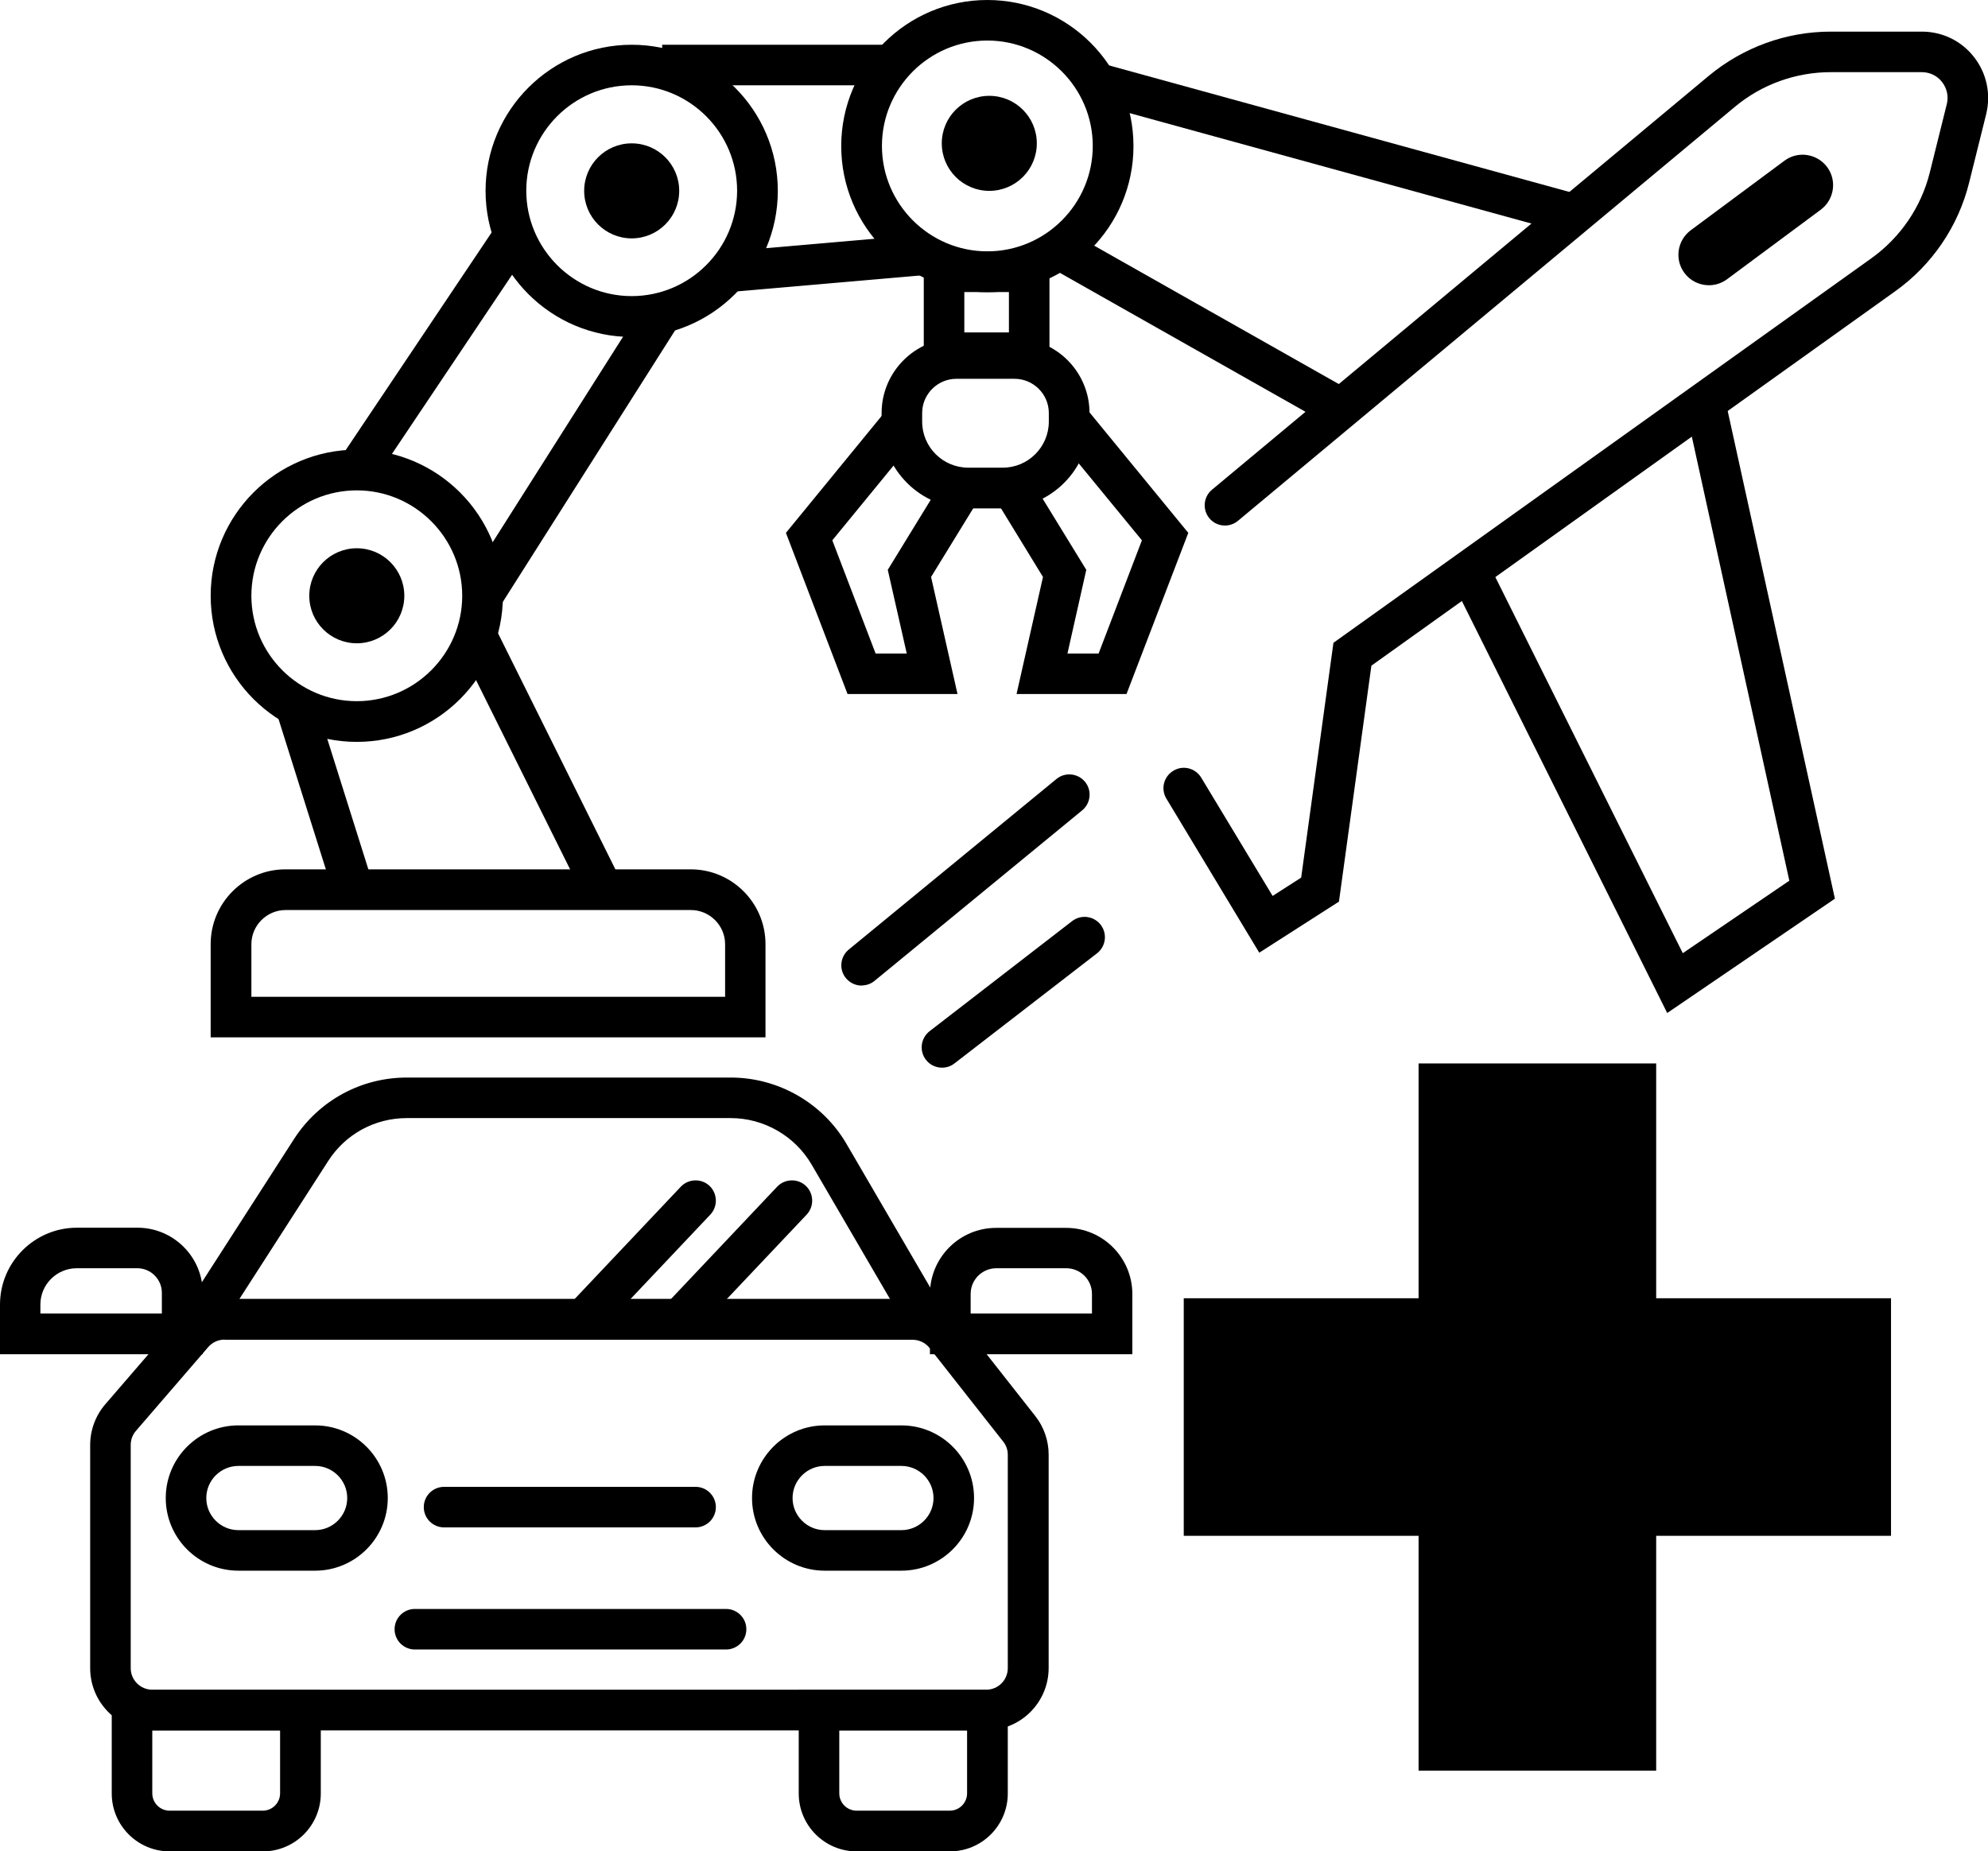
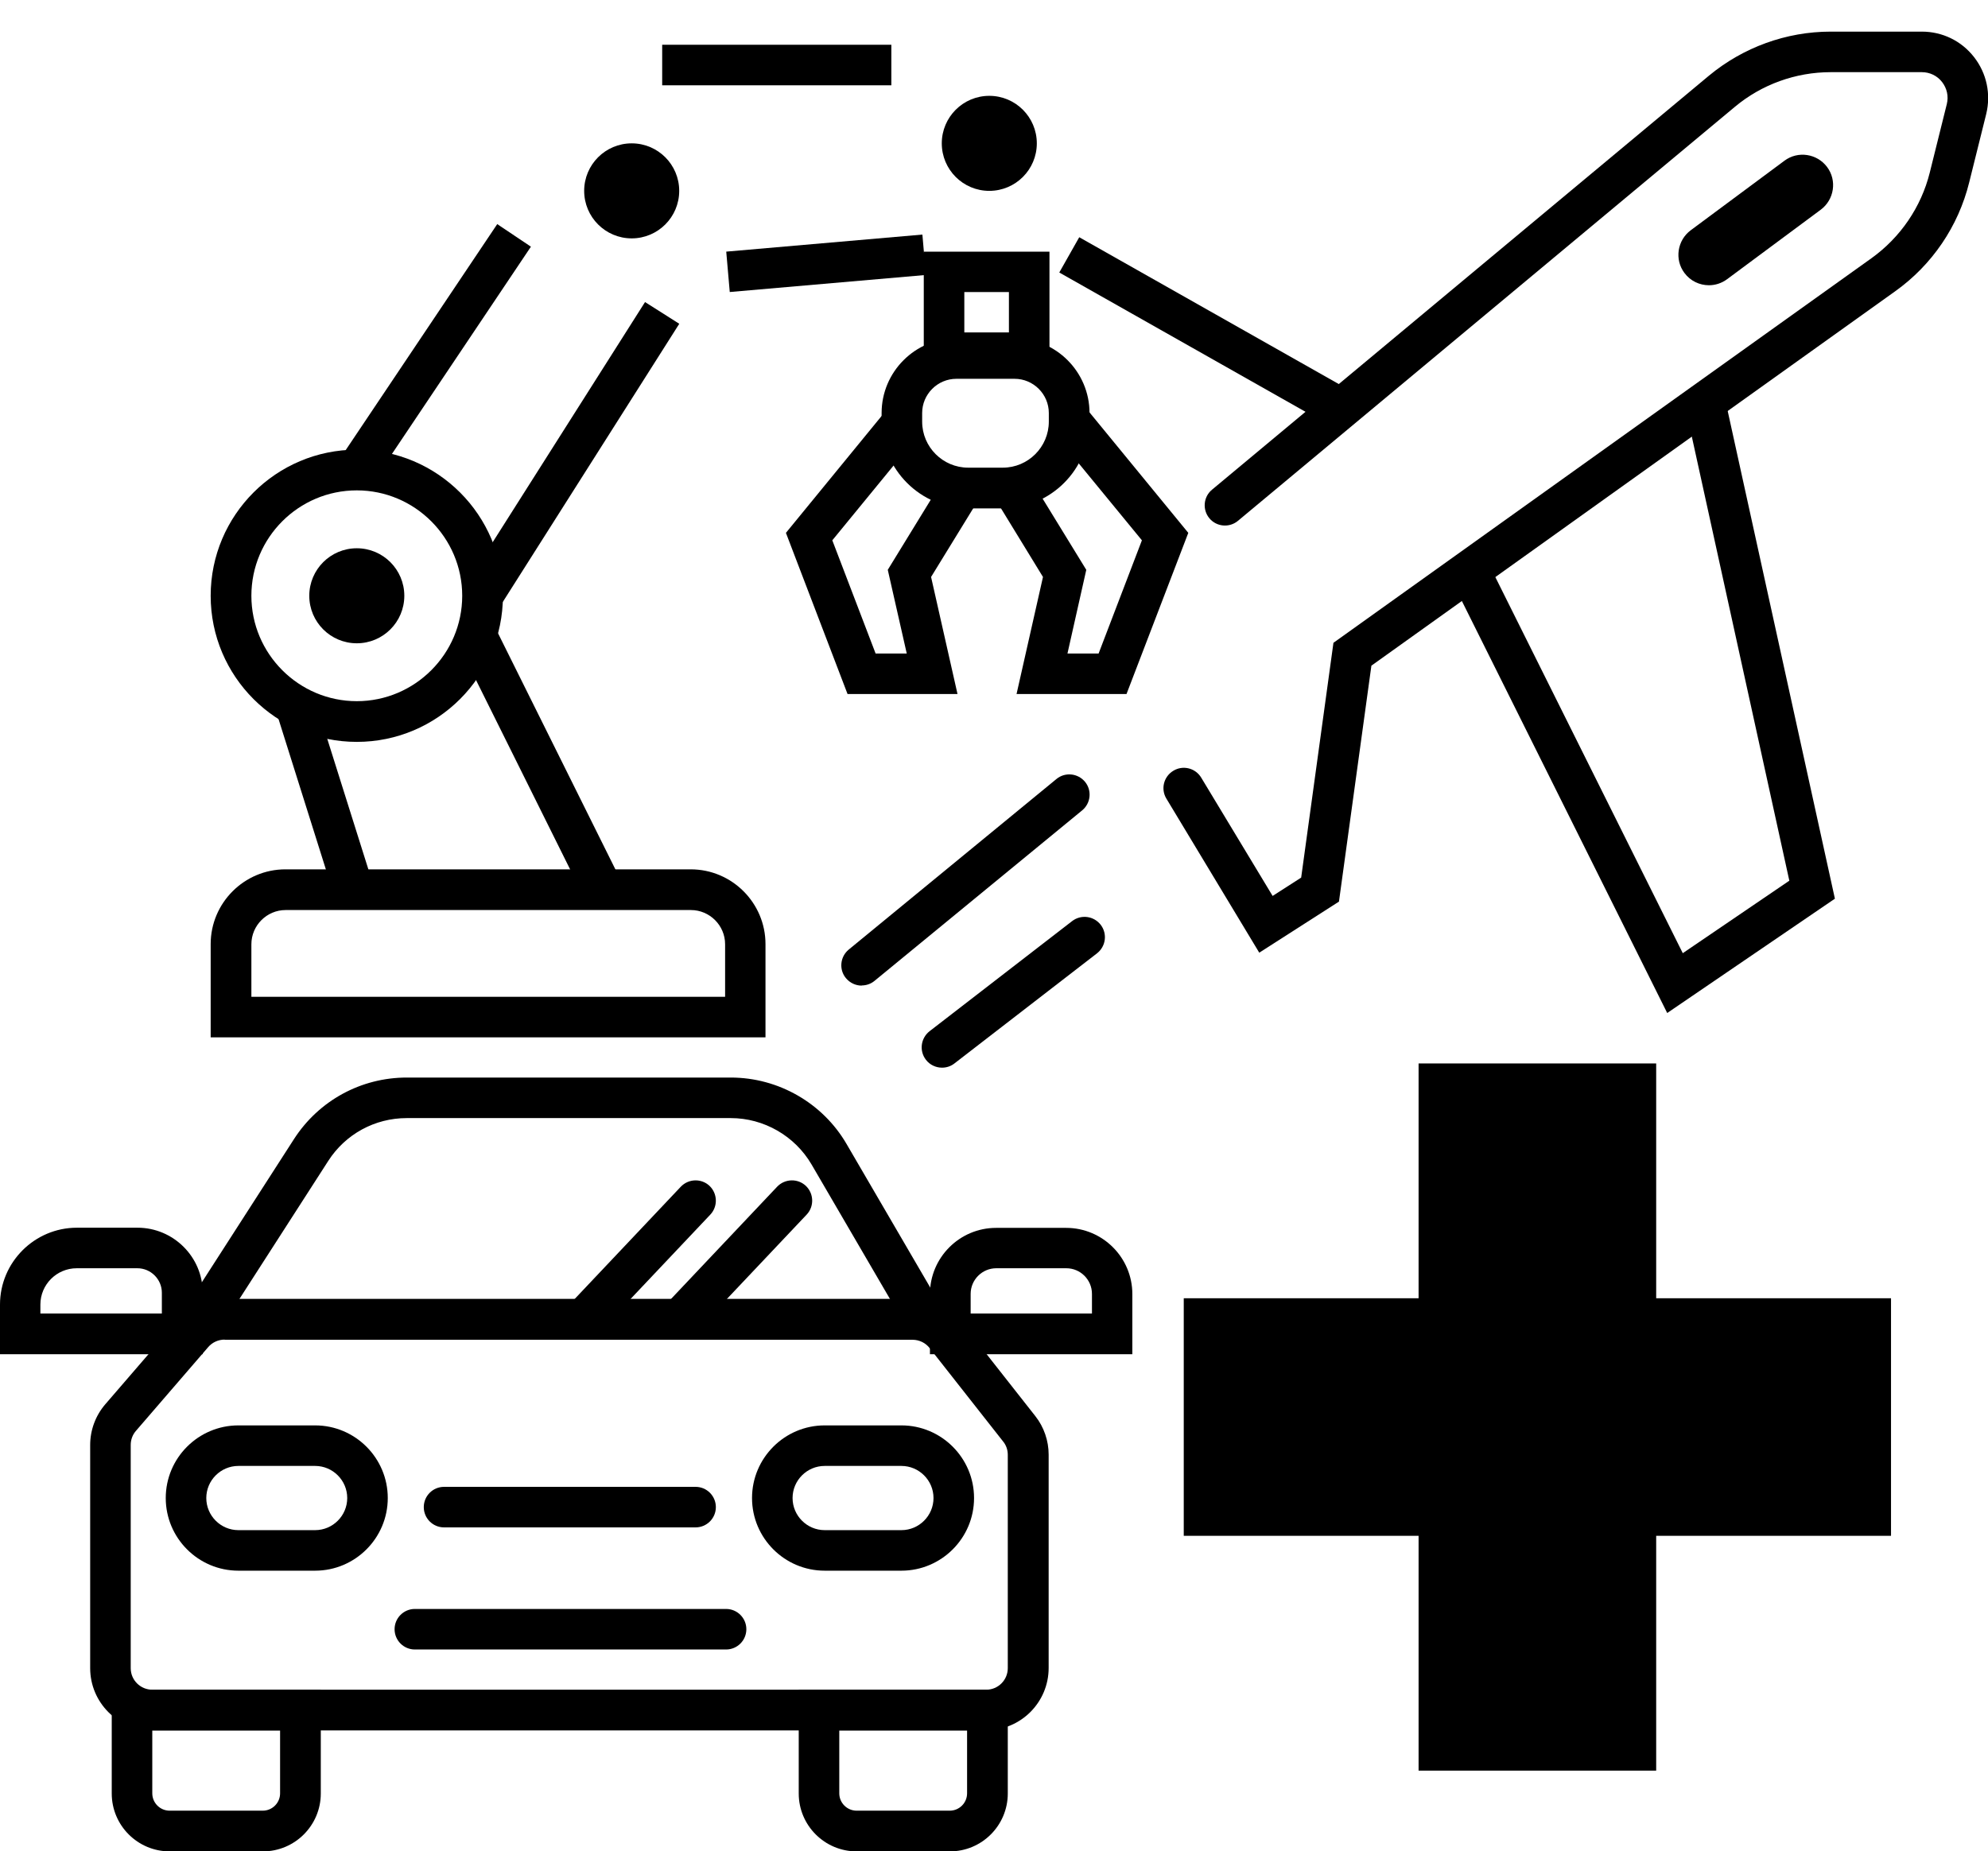
<svg xmlns="http://www.w3.org/2000/svg" id="Layer_2" data-name="Layer 2" width="122.58" height="114.17" viewBox="0 0 122.58 114.17">
  <g id="Layer_1-2" data-name="Layer 1">
    <g>
      <path d="M22,45.75c-4.97,0-9.01-4.04-9.01-9.01s4.04-9.01,9.01-9.01,9.01,4.04,9.01,9.01-4.04,9.01-9.01,9.01ZM22,30.24c-3.59,0-6.5,2.92-6.5,6.5s2.92,6.5,6.5,6.5,6.5-2.92,6.5-6.5-2.92-6.5-6.5-6.5Z" />
-       <path d="M38.95,20.78c-4.97,0-9.01-4.04-9.01-9.01s4.04-9.01,9.01-9.01,9.01,4.04,9.01,9.01-4.04,9.01-9.01,9.01ZM38.95,5.26c-3.59,0-6.5,2.92-6.5,6.5s2.92,6.5,6.5,6.5,6.5-2.92,6.5-6.5-2.92-6.5-6.5-6.5Z" />
-       <path d="M60.88,18.02c-4.97,0-9.01-4.04-9.01-9.01S55.91,0,60.88,0s9.01,4.04,9.01,9.01-4.04,9.01-9.01,9.01ZM60.88,2.5c-3.59,0-6.5,2.92-6.5,6.5s2.92,6.5,6.5,6.5,6.5-2.92,6.5-6.5-2.92-6.5-6.5-6.5Z" />
      <rect x="18.14" y="20.5" width="17.42" height="2.5" transform="translate(-6.17 31.94) rotate(-56.16)" />
      <rect x="24.96" y="26.77" width="20.66" height="2.5" transform="translate(-7.27 42.81) rotate(-57.61)" />
      <rect x="18.86" y="43.22" width="2.5" height="12.6" transform="translate(-13.94 8.33) rotate(-17.48)" />
      <rect x="32.02" y="38.25" width="2.5" height="17.53" transform="translate(-17.45 19.72) rotate(-26.43)" />
      <path d="M47.21,63.97H12.99v-5.75c0-2.54,2.07-4.61,4.61-4.61h24.99c2.54,0,4.61,2.07,4.61,4.61v5.75ZM15.5,61.47h29.21v-3.24c0-1.16-.95-2.11-2.11-2.11h-24.99c-1.16,0-2.11.95-2.11,2.11v3.24Z" />
      <rect x="40.83" y="2.76" width="14.13" height="2.5" />
      <rect x="44.86" y="14.99" width="12.14" height="2.5" transform="translate(-1.21 4.47) rotate(-4.97)" />
      <rect x="72.8" y="10.98" width="2.5" height="18.66" transform="translate(19.91 74.76) rotate(-60.5)" />
-       <rect x="81.07" y="-6.12" width="2.5" height="30.57" transform="translate(51.67 86.11) rotate(-74.63)" />
      <path d="M77.64,58.74l-5.72-9.49c-.36-.59-.17-1.36.43-1.72.59-.36,1.36-.17,1.72.43l4.4,7.29,1.76-1.13,1.99-14.48,33.18-23.72c1.78-1.28,3.06-3.15,3.59-5.28l1.05-4.22c.12-.48.01-.97-.29-1.36s-.76-.61-1.25-.61h-5.62c-2.16,0-4.26.76-5.91,2.14l-30.64,25.53c-.53.44-1.32.37-1.76-.16-.44-.53-.37-1.32.16-1.76l30.64-25.53c2.11-1.75,4.77-2.72,7.51-2.72h5.62c1.27,0,2.44.57,3.22,1.57s1.05,2.28.75,3.51l-1.05,4.22c-.67,2.71-2.29,5.09-4.56,6.71l-32.3,23.09-2,14.55-4.9,3.14Z" />
      <polygon points="102.8 62.47 89.48 35.74 91.72 34.62 103.76 58.78 110.33 54.31 103.84 24.75 106.28 24.21 113.14 55.42 102.8 62.47" />
      <path d="M53.13,60.78c-.36,0-.72-.16-.97-.46-.44-.53-.36-1.32.17-1.76l12.81-10.52c.53-.44,1.32-.36,1.76.17s.36,1.32-.17,1.76l-12.81,10.52c-.23.19-.51.28-.79.28Z" />
      <path d="M58.08,65.84c-.37,0-.75-.17-.99-.49-.42-.55-.32-1.33.23-1.76l8.79-6.79c.55-.42,1.33-.32,1.76.23.42.55.32,1.33-.23,1.76l-8.79,6.79c-.23.18-.5.26-.76.26Z" />
      <polygon points="116.6 80.06 102.12 80.06 102.12 65.58 87.47 65.58 87.47 80.06 72.99 80.06 72.99 94.71 87.47 94.71 87.47 109.19 102.12 109.19 102.12 94.71 116.6 94.71 116.6 80.06" />
      <path d="M60.81,106.71H9.4c-2.12,0-3.84-1.72-3.84-3.84v-13.76c0-.92.33-1.81.93-2.51l4.46-5.17c.73-.85,1.79-1.33,2.91-1.33h42.43c1.19,0,2.29.53,3.02,1.47l4.53,5.76c.53.67.82,1.52.82,2.37v13.16c0,2.12-1.72,3.84-3.84,3.84ZM13.85,82.61c-.39,0-.76.17-1.01.46l-4.46,5.17c-.21.24-.32.55-.32.87v13.76c0,.74.6,1.33,1.33,1.33h51.42c.74,0,1.33-.6,1.33-1.33v-13.16c0-.3-.1-.59-.29-.82l-4.53-5.76c-.25-.32-.64-.51-1.05-.51H13.85Z" />
      <path d="M12.95,82.93l-2.11-1.36,7.29-11.33c1.53-2.37,4.13-3.79,6.95-3.79h19.98c2.93,0,5.67,1.57,7.14,4.1l6.01,10.31-2.16,1.26-6.01-10.31c-1.03-1.76-2.94-2.86-4.98-2.86h-19.98c-1.97,0-3.78.99-4.84,2.64l-7.29,11.33Z" />
      <path d="M12.49,83.51H0v-3.06c0-2.61,2.13-4.74,4.74-4.74h3.74c2.21,0,4.02,1.8,4.02,4.01v3.78ZM2.5,81h7.48v-1.28c0-.83-.68-1.51-1.51-1.51h-3.74c-1.23,0-2.24,1-2.24,2.24v.55Z" />
      <path d="M69.83,83.51h-12.49v-3.71c0-2.25,1.83-4.08,4.08-4.08h4.32c2.25,0,4.08,1.83,4.08,4.08v3.71ZM59.85,81h7.48v-1.21c0-.87-.71-1.58-1.58-1.58h-4.32c-.87,0-1.58.71-1.58,1.58v1.21Z" />
      <path d="M16.2,114.17h-5.74c-1.97,0-3.57-1.6-3.57-3.57v-6.39h12.89v6.39c0,1.97-1.6,3.57-3.57,3.57ZM9.39,106.71v3.88c0,.59.48,1.07,1.07,1.07h5.74c.59,0,1.07-.48,1.07-1.07v-3.88h-7.88Z" />
      <path d="M58.56,114.17h-5.74c-1.97,0-3.57-1.6-3.57-3.57v-6.39h12.89v6.39c0,1.97-1.6,3.57-3.57,3.57ZM51.75,106.71v3.88c0,.59.48,1.07,1.07,1.07h5.74c.59,0,1.07-.48,1.07-1.07v-3.88h-7.88Z" />
      <path d="M42.89,94.19h-15.51c-.69,0-1.25-.56-1.25-1.25s.56-1.25,1.25-1.25h15.51c.69,0,1.25.56,1.25,1.25s-.56,1.25-1.25,1.25Z" />
      <path d="M44.77,101.72h-19.19c-.69,0-1.25-.56-1.25-1.25s.56-1.25,1.25-1.25h19.19c.69,0,1.25.56,1.25,1.25s-.56,1.25-1.25,1.25Z" />
      <path d="M19.43,96.86h-4.73c-2.47,0-4.48-2.01-4.48-4.48s2.01-4.48,4.48-4.48h4.73c2.47,0,4.48,2.01,4.48,4.48s-2.01,4.48-4.48,4.48ZM14.7,90.4c-1.09,0-1.98.89-1.98,1.98s.89,1.98,1.98,1.98h4.73c1.09,0,1.98-.89,1.98-1.98s-.89-1.98-1.98-1.98h-4.73Z" />
      <path d="M55.58,96.86h-4.73c-2.47,0-4.48-2.01-4.48-4.48s2.01-4.48,4.48-4.48h4.73c2.47,0,4.48,2.01,4.48,4.48s-2.01,4.48-4.48,4.48ZM50.85,90.4c-1.09,0-1.98.89-1.98,1.98s.89,1.98,1.98,1.98h4.73c1.09,0,1.98-.89,1.98-1.98s-.89-1.98-1.98-1.98h-4.73Z" />
      <path d="M35.97,82.61c-.31,0-.62-.11-.86-.34-.5-.48-.52-1.27-.05-1.77l6.92-7.32c.48-.5,1.27-.52,1.77-.05.5.48.52,1.27.05,1.77l-6.92,7.32c-.25.26-.58.39-.91.39Z" />
      <path d="M41.91,82.61c-.31,0-.62-.11-.86-.34-.5-.48-.52-1.27-.05-1.77l6.92-7.32c.48-.5,1.27-.52,1.77-.05.5.48.52,1.27.05,1.77l-6.92,7.32c-.25.26-.58.39-.91.39Z" />
      <path d="M64.71,23.01h-7.75v-7.49h7.75v7.49ZM59.46,20.5h2.75v-2.49h-2.75v2.49Z" />
      <path d="M61.84,31.35h-2.13c-2.95,0-5.35-2.4-5.35-5.35v-.53c0-2.54,2.07-4.61,4.61-4.61h3.6c2.54,0,4.61,2.07,4.61,4.61v.53c0,2.95-2.4,5.35-5.35,5.35ZM58.97,23.36c-1.16,0-2.11.95-2.11,2.11v.53c0,1.57,1.28,2.84,2.84,2.84h2.13c1.57,0,2.84-1.28,2.84-2.84v-.53c0-1.16-.95-2.11-2.11-2.11h-3.6Z" />
      <polygon points="59.04 42.8 52.26 42.8 48.46 32.86 54.64 25.31 56.58 26.9 51.32 33.32 53.99 40.3 55.91 40.3 54.74 35.14 58.07 29.71 60.21 31.02 57.41 35.58 59.04 42.8" />
      <polygon points="69.46 42.8 62.68 42.8 64.31 35.58 61.52 31.02 63.65 29.71 66.98 35.14 65.82 40.3 67.74 40.3 70.41 33.32 65.14 26.9 67.08 25.31 73.27 32.86 69.46 42.8" />
      <path d="M105.37,17.59c-.57,0-1.14-.26-1.51-.76-.62-.83-.44-2.01.39-2.63l5.78-4.29c.83-.62,2.01-.44,2.63.39.62.83.44,2.01-.39,2.63l-5.78,4.29c-.34.25-.73.37-1.12.37Z" />
      <circle cx="22" cy="36.74" r="2.93" />
      <circle cx="38.95" cy="11.77" r="2.93" />
      <circle cx="61" cy="8.84" r="2.93" />
    </g>
  </g>
</svg>